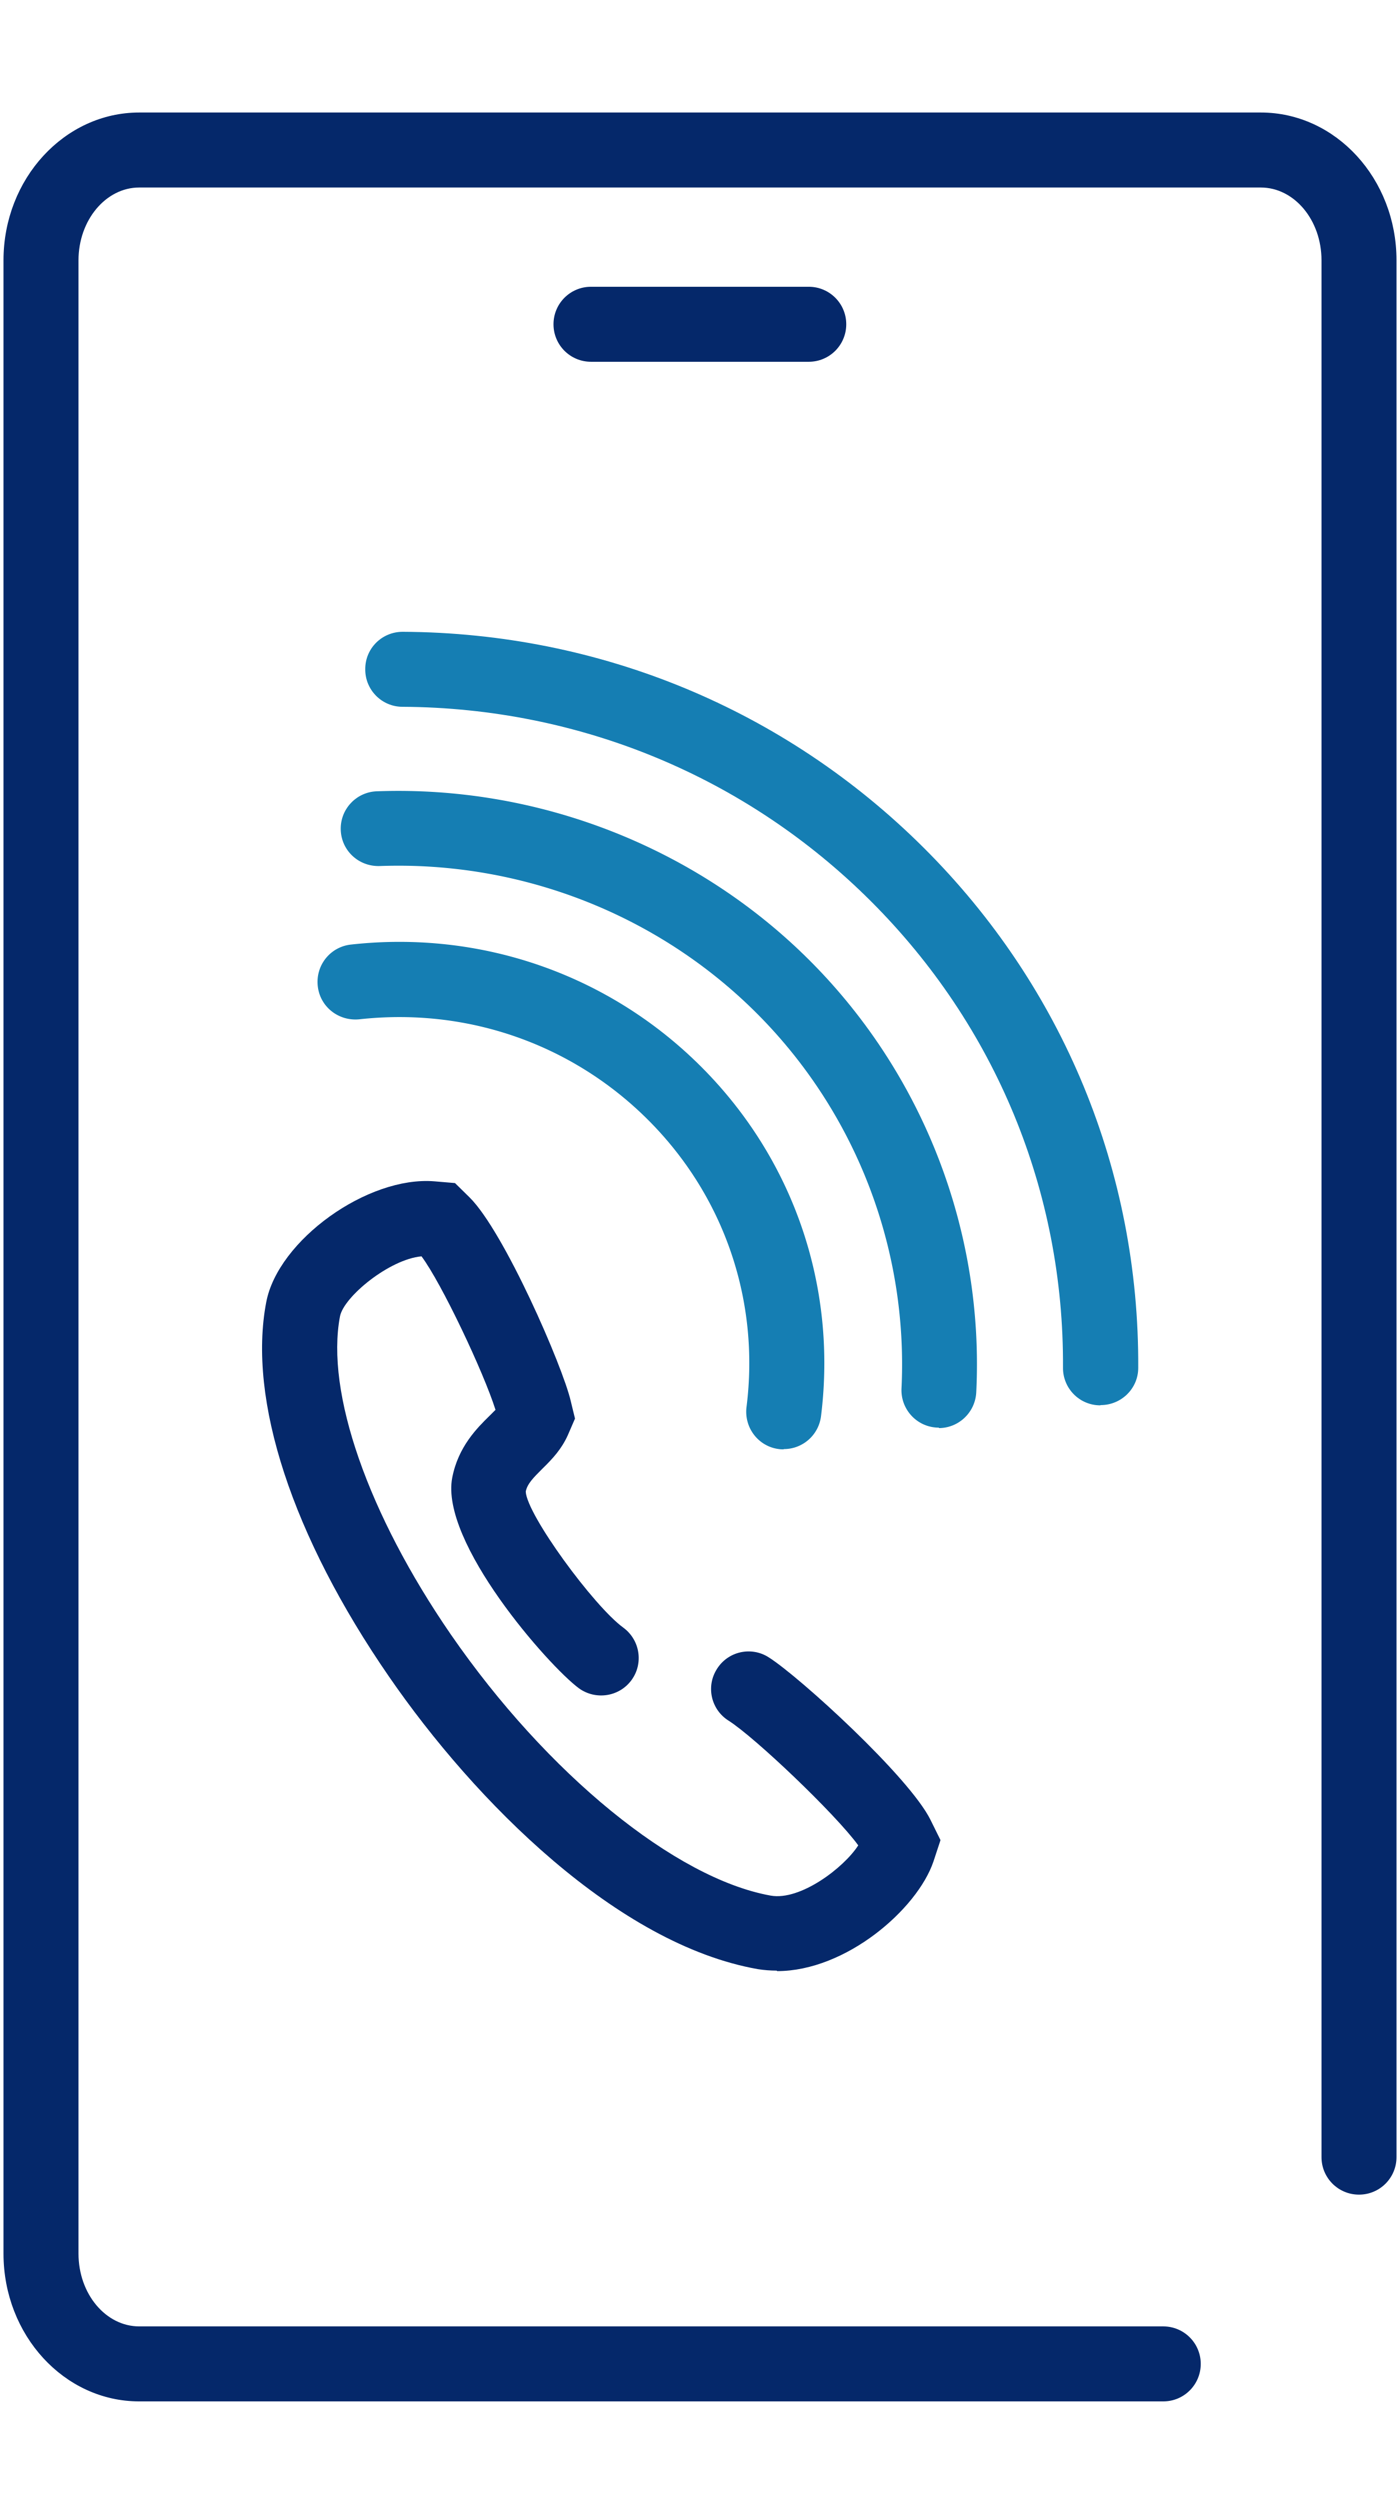
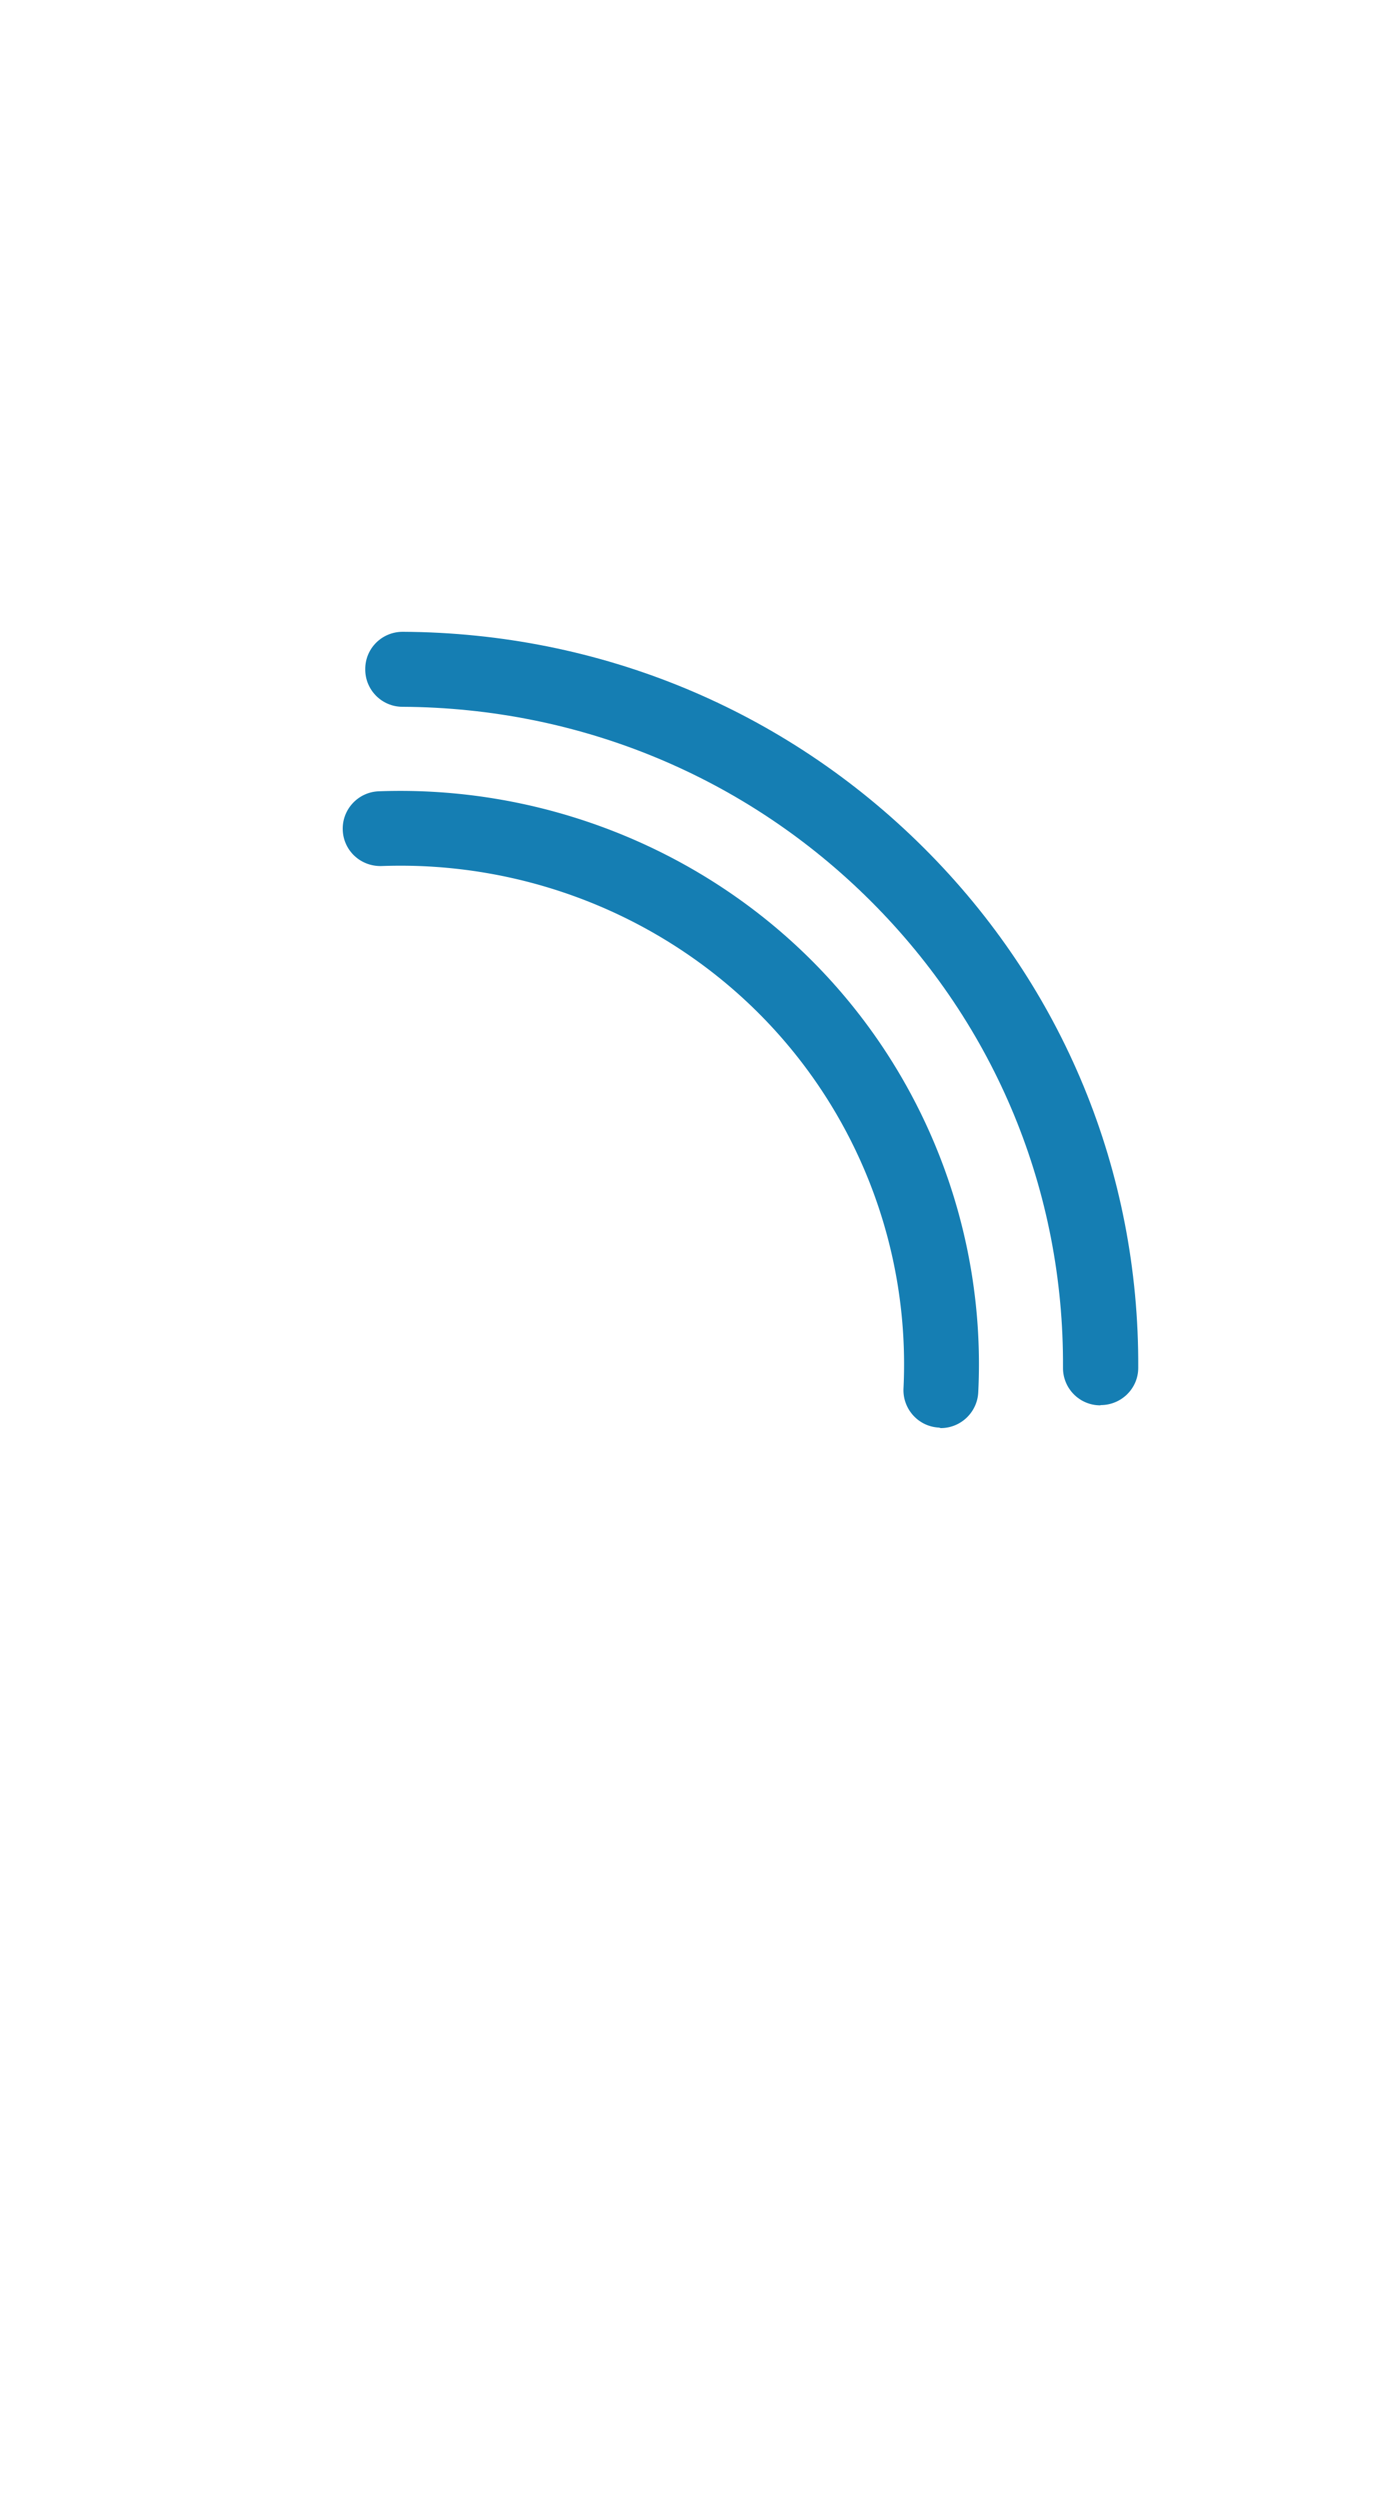
<svg xmlns="http://www.w3.org/2000/svg" viewBox="0 0 56 100">
-   <path style="fill:#05286A !important" d="M46.53 96.05H5.57c-3 0-5.43-2.65-5.43-5.91V10.41c0-3.26 2.44-5.91 5.43-5.91h44.86c3 0 5.43 2.65 5.43 5.91v75.87c0 .83-.67 1.5-1.5 1.5s-1.5-.67-1.5-1.5V10.41c0-1.61-1.09-2.91-2.43-2.91H5.57c-1.34 0-2.43 1.31-2.43 2.91v79.73c0 1.61 1.09 2.91 2.43 2.91h40.96c.83 0 1.5.67 1.5 1.5s-.67 1.5-1.5 1.5Z" />
-   <path style="fill:#05286A !important" d="M32.35 14.47h-8.71c-.83 0-1.5-.67-1.5-1.5s.67-1.5 1.5-1.5h8.71c.83 0 1.5.67 1.5 1.5s-.67 1.5-1.5 1.5ZM31.07 78.82c-.25 0-.51-.02-.76-.06-5.61-.99-11.3-6.69-14.75-11.7-3.87-5.61-5.66-11.07-4.91-14.98.47-2.47 4.05-5.05 6.73-4.83l.82.07.58.57c1.38 1.36 3.73 6.76 4.05 8.15l.17.7-.29.67c-.25.55-.6.93-1.01 1.33-.37.37-.61.61-.67.92.04.92 2.72 4.58 3.9 5.44.67.49.82 1.43.33 2.1-.49.67-1.43.81-2.1.33-1.21-.89-5.57-5.84-5.07-8.43.24-1.24 1-1.99 1.5-2.48l.23-.23c-.48-1.52-2.16-5.07-2.96-6.14-1.29.12-3.11 1.62-3.26 2.4-.58 3.04 1.12 7.91 4.43 12.72 3.85 5.58 8.99 9.77 12.8 10.45 1.18.21 2.92-1.11 3.5-2.01-.91-1.25-4.12-4.31-5.19-4.99-.7-.44-.91-1.37-.46-2.07.44-.7 1.37-.91 2.07-.46 1.22.77 5.62 4.78 6.47 6.5l.4.81-.28.85c-.64 1.9-3.49 4.39-6.26 4.39Z" />
-   <path style="fill:#157EB3 !important" d="M31.35 57.97c-.06 0-.13 0-.19-.01-.82-.1-1.4-.85-1.3-1.68.54-4.27-.9-8.46-3.95-11.5-3.03-3.02-7.22-4.49-11.54-4.01-.83.08-1.57-.5-1.66-1.33s.5-1.57 1.33-1.66c5.21-.58 10.31 1.2 13.99 4.87 3.71 3.7 5.46 8.8 4.81 14a1.5 1.5 0 0 1-1.49 1.31Z" />
-   <path style="fill:#157EB3 !important" d="M37.56 57.1h-.08c-.83-.04-1.46-.75-1.42-1.57a19.86 19.86 0 0 0-5.81-15.02c-3.95-3.94-9.43-6.08-15.07-5.87-.84.02-1.52-.62-1.55-1.44-.03-.83.62-1.52 1.44-1.55 6.44-.24 12.76 2.22 17.3 6.75 4.57 4.56 7 10.86 6.68 17.29-.04.8-.7 1.43-1.5 1.43Z" />
+   <path style="fill:#157EB3 !important" d="M37.56 57.1c-.83-.04-1.46-.75-1.42-1.57a19.86 19.86 0 0 0-5.81-15.02c-3.95-3.94-9.43-6.08-15.07-5.87-.84.02-1.52-.62-1.55-1.44-.03-.83.62-1.52 1.44-1.55 6.44-.24 12.76 2.22 17.3 6.75 4.57 4.56 7 10.86 6.68 17.29-.04.8-.7 1.43-1.5 1.43Z" />
  <path style="fill:#157EB3 !important" d="M44.01 56.21c-.83 0-1.5-.68-1.49-1.51.04-7.04-2.69-13.67-7.69-18.66-4.98-4.97-11.64-7.73-18.73-7.77-.83 0-1.5-.68-1.49-1.51 0-.83.67-1.49 1.5-1.49 7.89.04 15.29 3.11 20.84 8.64 5.58 5.56 8.62 12.95 8.58 20.8 0 .83-.68 1.49-1.5 1.49Z" />
</svg>